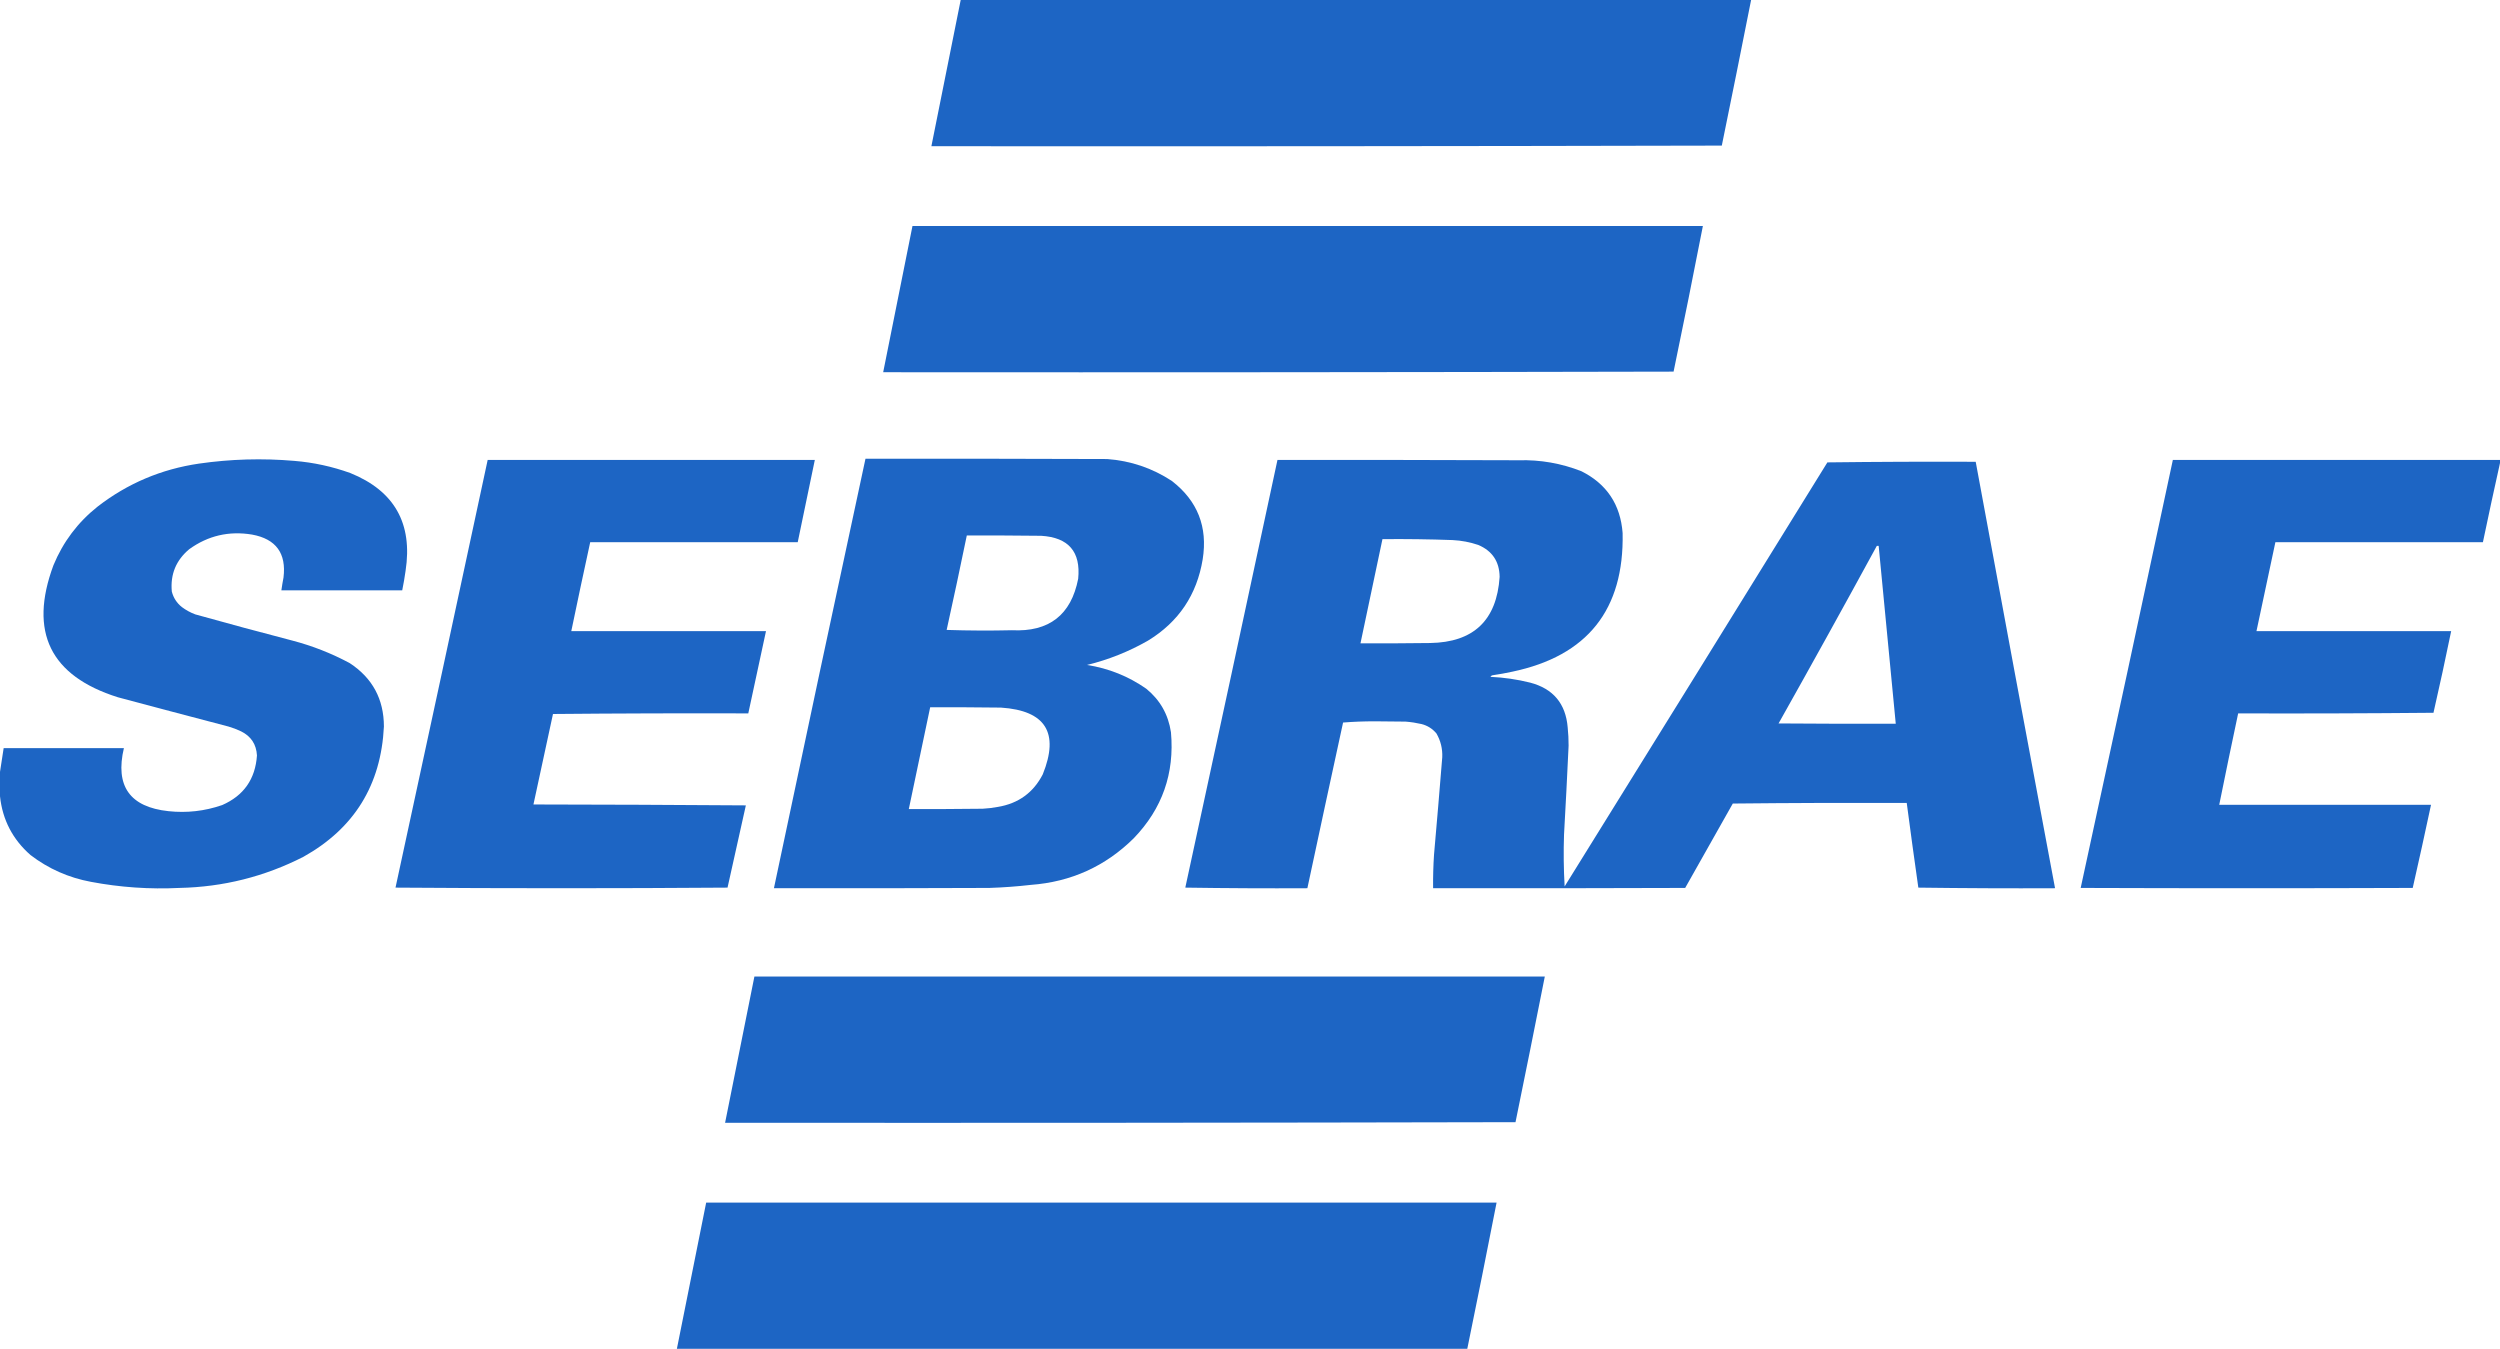
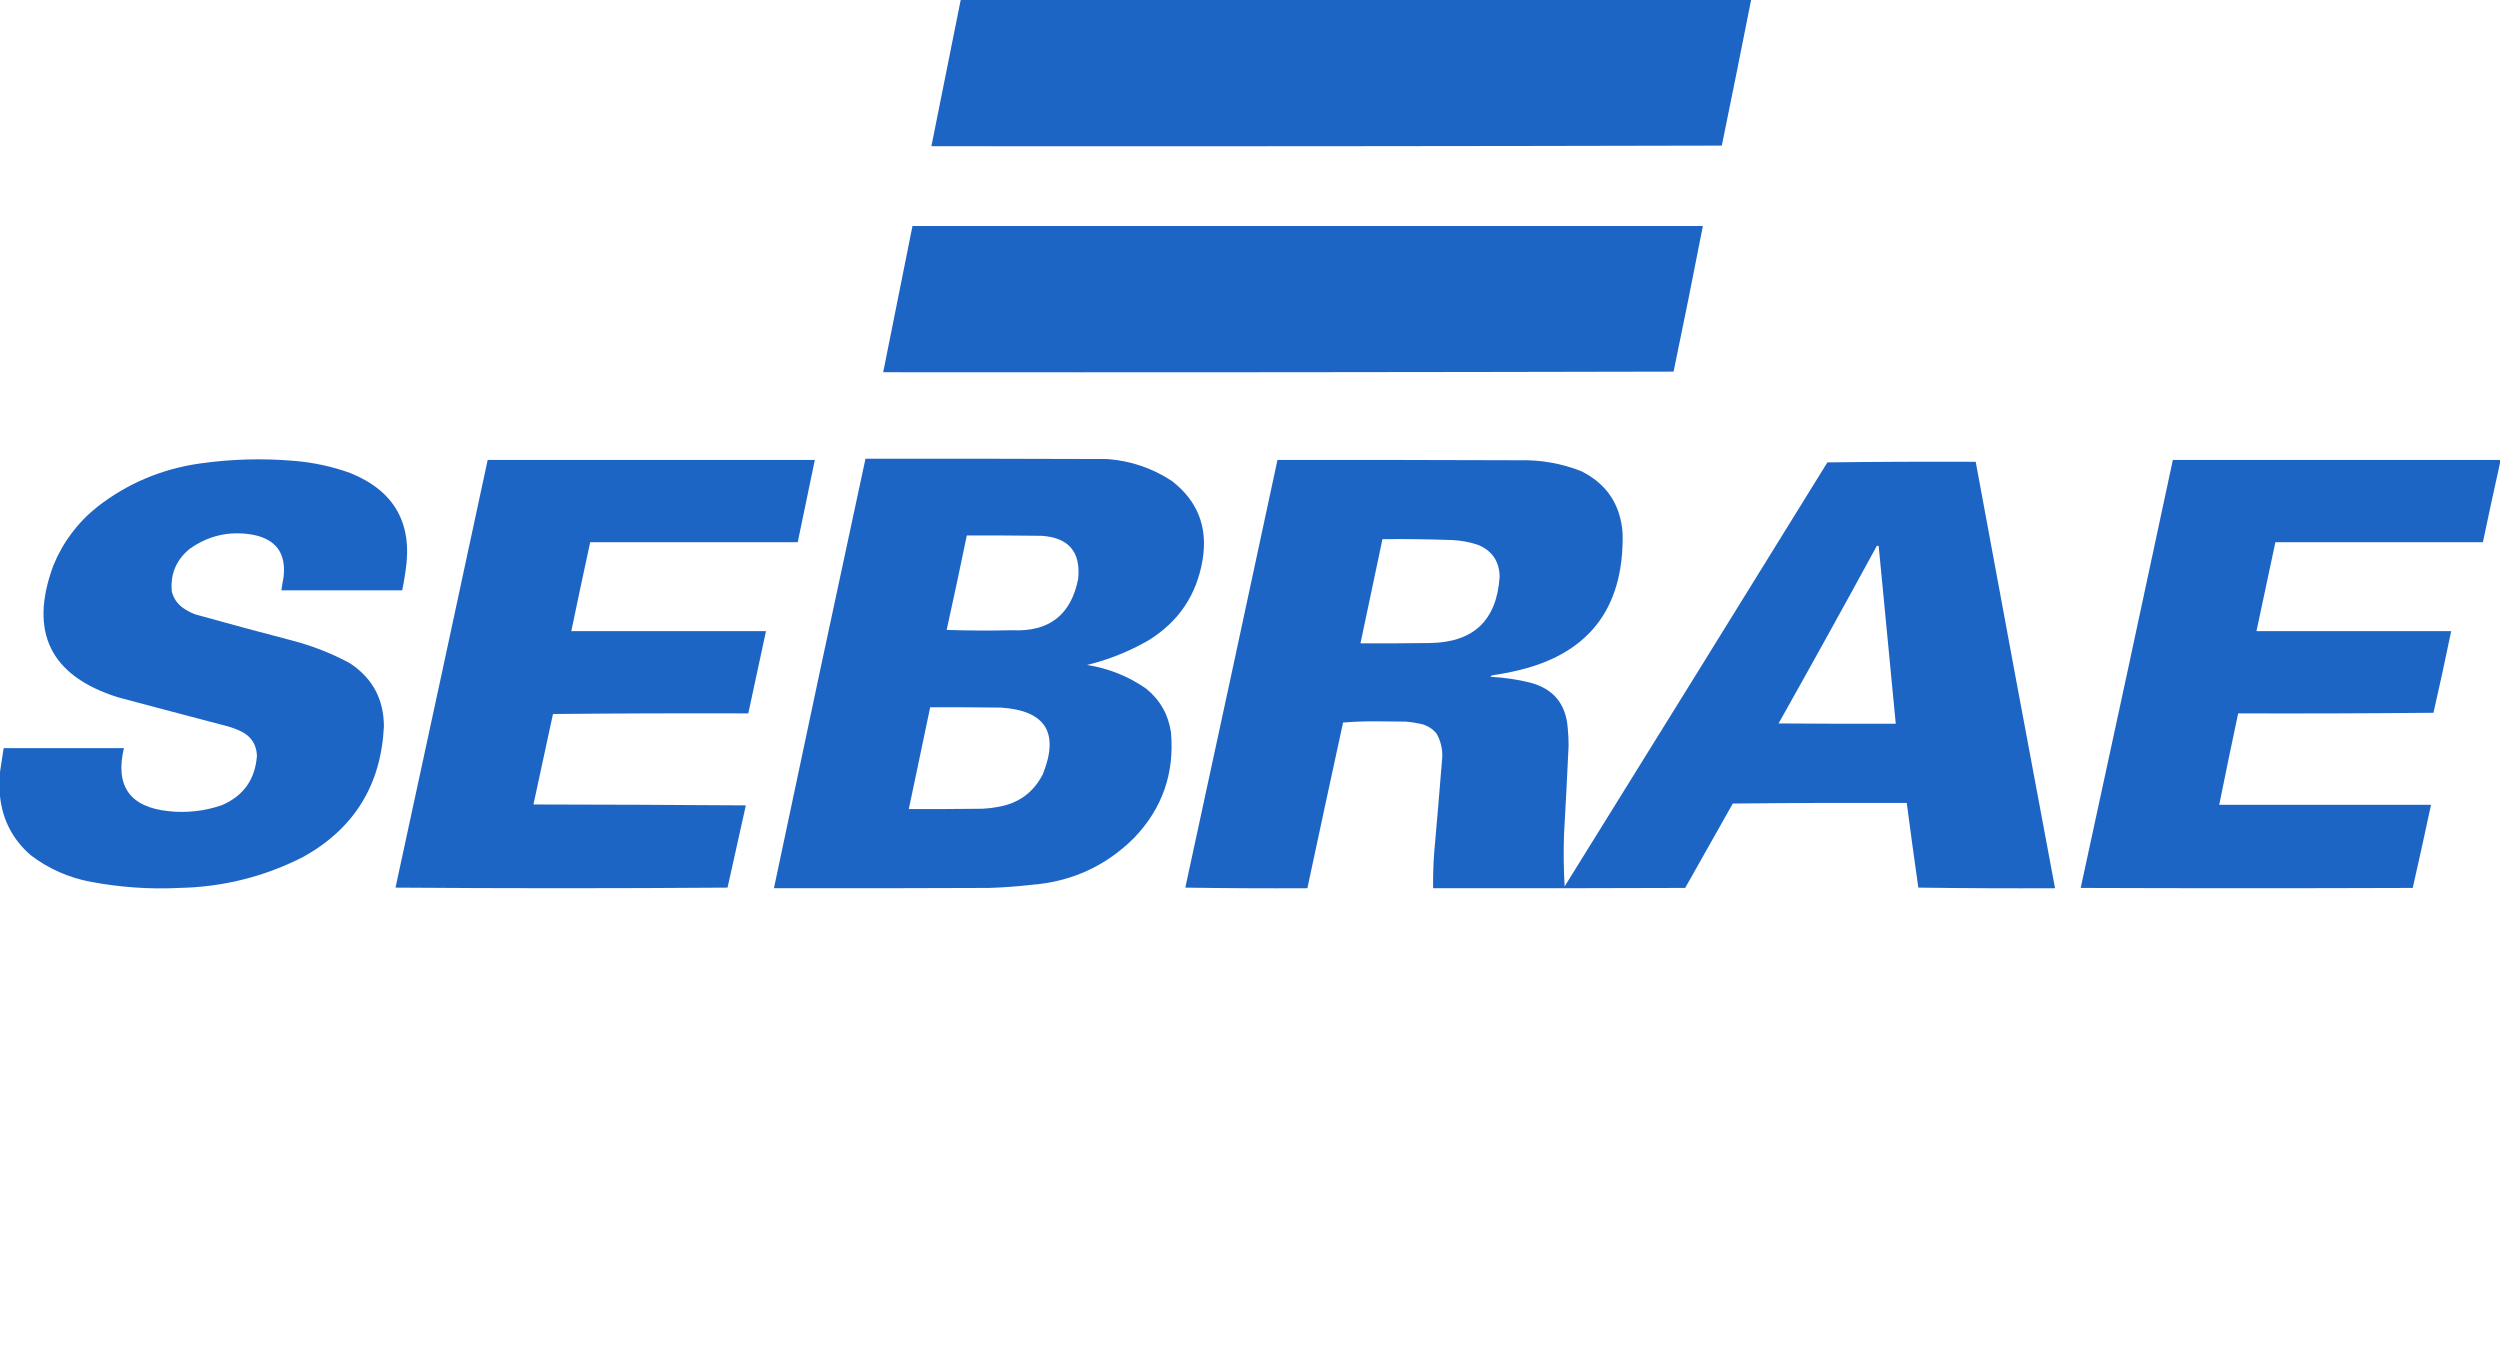
<svg xmlns="http://www.w3.org/2000/svg" width="291" height="157" viewBox="0 0 291 157" fill="none">
  <path opacity="0.997" fill-rule="evenodd" clip-rule="evenodd" d="M111.825 0C142.493 0 173.16 0 203.828 0C202.71 5.653 201.573 11.302 200.418 16.948C169.75 17.019 139.082 17.043 108.414 17.019C109.542 11.344 110.679 5.671 111.825 0Z" fill="#1D65C4" />
-   <path opacity="0.997" fill-rule="evenodd" clip-rule="evenodd" d="M106.212 26.308C136.88 26.308 167.547 26.308 198.215 26.308C197.115 31.965 195.978 37.614 194.805 43.257C164.137 43.327 133.47 43.351 102.802 43.327C103.93 37.653 105.066 31.98 106.212 26.308Z" fill="#1D65C4" />
+   <path opacity="0.997" fill-rule="evenodd" clip-rule="evenodd" d="M106.212 26.308C136.88 26.308 167.547 26.308 198.215 26.308C197.115 31.965 195.978 37.614 194.805 43.257C164.137 43.327 133.47 43.351 102.802 43.327C103.93 37.653 105.066 31.98 106.212 26.308" fill="#1D65C4" />
  <path opacity="0.996" fill-rule="evenodd" clip-rule="evenodd" d="M100.742 53.397C110.12 53.385 119.498 53.397 128.875 53.432C131.614 53.635 134.125 54.486 136.406 55.985C139.398 58.299 140.594 61.337 139.994 65.098C139.316 69.233 137.196 72.388 133.635 74.564C131.402 75.844 129.033 76.789 126.531 77.401C129.052 77.797 131.349 78.719 133.422 80.166C135.033 81.478 135.992 83.168 136.3 85.237C136.731 90.02 135.287 94.133 131.966 97.575C128.662 100.843 124.672 102.651 119.995 103C118.389 103.185 116.779 103.302 115.164 103.355C106.804 103.39 98.445 103.402 90.085 103.39C93.601 86.718 97.153 70.054 100.742 53.397ZM112.535 62.332C115.425 62.32 118.313 62.332 121.203 62.367C124.38 62.56 125.813 64.227 125.501 67.367C124.68 71.579 122.11 73.577 117.792 73.359C115.258 73.418 112.724 73.406 110.191 73.323C110.999 69.665 111.781 66.001 112.535 62.332ZM108.272 82.329C111.02 82.317 113.766 82.329 116.514 82.365C121.707 82.705 123.329 85.293 121.38 90.13C120.288 92.258 118.547 93.523 116.158 93.923C115.571 94.034 114.979 94.105 114.382 94.136C111.517 94.172 108.651 94.184 105.786 94.172C106.624 90.226 107.453 86.278 108.272 82.329Z" fill="#1D65C4" />
  <path opacity="0.994" fill-rule="evenodd" clip-rule="evenodd" d="M0 92.683C0 91.737 0 90.791 0 89.846C0.141 88.933 0.283 88.012 0.426 87.081C5.092 87.081 9.757 87.081 14.422 87.081C13.381 91.493 15.11 93.94 19.608 94.42C21.748 94.649 23.832 94.413 25.86 93.711C28.372 92.612 29.722 90.686 29.91 87.931C29.836 86.637 29.221 85.703 28.063 85.13C27.582 84.899 27.085 84.711 26.571 84.563C22.281 83.44 17.995 82.305 13.712 81.159C5.843 78.676 3.345 73.559 6.216 65.807C7.34 63.079 9.057 60.798 11.367 58.964C14.843 56.273 18.774 54.607 23.161 53.964C26.842 53.433 30.536 53.327 34.244 53.645C36.487 53.828 38.666 54.301 40.78 55.063C45.913 57.142 48.056 60.935 47.209 66.445C47.102 67.206 46.972 67.963 46.819 68.714C42.13 68.714 37.441 68.714 32.752 68.714C32.821 68.216 32.904 67.72 33 67.225C33.346 64.403 32.127 62.736 29.342 62.226C26.654 61.78 24.215 62.347 22.024 63.928C20.489 65.214 19.814 66.857 19.999 68.856C20.187 69.588 20.578 70.191 21.171 70.664C21.649 71.021 22.17 71.305 22.734 71.515C26.49 72.565 30.256 73.581 34.031 74.564C36.364 75.175 38.59 76.05 40.709 77.188C43.354 78.922 44.68 81.38 44.687 84.563C44.355 91.376 41.229 96.434 35.309 99.738C30.785 102.043 25.977 103.249 20.887 103.355C17.424 103.526 13.99 103.289 10.586 102.646C7.981 102.161 5.636 101.12 3.552 99.526C1.474 97.706 0.29 95.425 0 92.683Z" fill="#1D65C4" />
  <path opacity="0.996" fill-rule="evenodd" clip-rule="evenodd" d="M56.765 53.539C69.458 53.539 82.151 53.539 94.845 53.539C94.193 56.732 93.53 59.923 92.856 63.112C84.804 63.112 76.752 63.112 68.7 63.112C67.948 66.559 67.214 70.01 66.498 73.465C74.052 73.465 81.607 73.465 89.161 73.465C88.484 76.658 87.796 79.849 87.101 83.038C79.523 83.015 71.944 83.038 64.367 83.109C63.613 86.622 62.855 90.132 62.093 93.64C70.334 93.652 78.576 93.687 86.817 93.746C86.106 96.937 85.396 100.128 84.685 103.319C71.803 103.414 58.92 103.414 46.037 103.319C49.631 86.729 53.207 70.136 56.765 53.539Z" fill="#1D65C4" />
  <path opacity="0.995" fill-rule="evenodd" clip-rule="evenodd" d="M148.697 53.539C158.052 53.527 167.405 53.539 176.76 53.574C179.289 53.502 181.729 53.928 184.077 54.851C187.025 56.332 188.624 58.731 188.873 62.048C189.057 70.964 184.782 76.342 176.049 78.181C175.273 78.35 174.491 78.492 173.705 78.606C173.605 78.632 173.534 78.691 173.492 78.784C175.055 78.856 176.594 79.08 178.11 79.457C180.791 80.163 182.247 81.9 182.479 84.669C182.551 85.376 182.587 86.085 182.585 86.797C182.426 90.249 182.248 93.699 182.053 97.15C181.985 99.162 182.009 101.171 182.124 103.177C192.336 86.738 202.531 70.286 212.708 53.822C218.463 53.752 224.218 53.728 229.972 53.752C233.024 70.303 236.102 86.849 239.208 103.39C233.903 103.414 228.598 103.39 223.294 103.319C222.827 100.037 222.377 96.751 221.944 93.462C215.195 93.439 208.446 93.462 201.697 93.533C199.84 96.802 197.993 100.075 196.155 103.355C186.374 103.39 176.594 103.402 166.813 103.39C166.799 102.089 166.835 100.788 166.92 99.49C167.254 95.709 167.574 91.927 167.879 88.144C167.92 87.153 167.695 86.231 167.204 85.378C166.743 84.823 166.163 84.457 165.464 84.279C164.855 84.139 164.24 84.044 163.616 83.996C162.409 83.984 161.201 83.972 159.993 83.96C158.758 83.961 157.539 84.008 156.334 84.102C154.935 90.529 153.55 96.959 152.178 103.39C147.442 103.414 142.705 103.39 137.969 103.319C141.568 86.73 145.143 70.137 148.697 53.539ZM160.917 62.757C163.641 62.731 166.364 62.766 169.087 62.864C170.109 62.915 171.103 63.105 172.071 63.431C173.706 64.128 174.534 65.369 174.557 67.154C174.221 72.206 171.521 74.771 166.458 74.848C163.759 74.883 161.059 74.895 158.359 74.883C159.212 70.841 160.064 66.799 160.917 62.757ZM218.463 63.537C218.534 63.537 218.605 63.537 218.676 63.537C219.33 70.44 219.993 77.343 220.666 84.244C216.119 84.256 211.572 84.244 207.025 84.208C210.885 77.343 214.697 70.452 218.463 63.537Z" fill="#1D65C4" />
  <path opacity="0.996" fill-rule="evenodd" clip-rule="evenodd" d="M291 53.539C291 53.657 291 53.775 291 53.893C290.317 56.953 289.654 60.026 289.011 63.112C280.959 63.112 272.907 63.112 264.855 63.112C264.122 66.563 263.387 70.014 262.653 73.465C270.207 73.465 277.762 73.465 285.316 73.465C284.666 76.64 283.979 79.808 283.256 82.967C275.678 83.038 268.1 83.062 260.522 83.038C259.769 86.58 259.035 90.126 258.319 93.675C266.537 93.675 274.754 93.675 282.972 93.675C282.284 96.908 281.574 100.135 280.841 103.355C267.958 103.402 255.075 103.402 242.192 103.355C245.8 86.758 249.375 70.152 252.92 53.539C265.614 53.539 278.306 53.539 291 53.539Z" fill="#1D65C4" />
-   <path opacity="0.997" fill-rule="evenodd" clip-rule="evenodd" d="M87.812 113.672C118.48 113.672 149.147 113.672 179.815 113.672C178.697 119.326 177.56 124.975 176.405 130.621C145.737 130.691 115.069 130.715 84.401 130.691C85.529 125.016 86.666 119.343 87.812 113.672Z" fill="#1D65C4" />
-   <path opacity="0.997" fill-rule="evenodd" clip-rule="evenodd" d="M170.792 157C140.124 157 109.457 157 78.789 157C79.916 151.325 81.053 145.652 82.199 139.981C112.867 139.981 143.534 139.981 174.202 139.981C173.092 145.66 171.956 151.333 170.792 157Z" fill="#1D65C4" />
</svg>